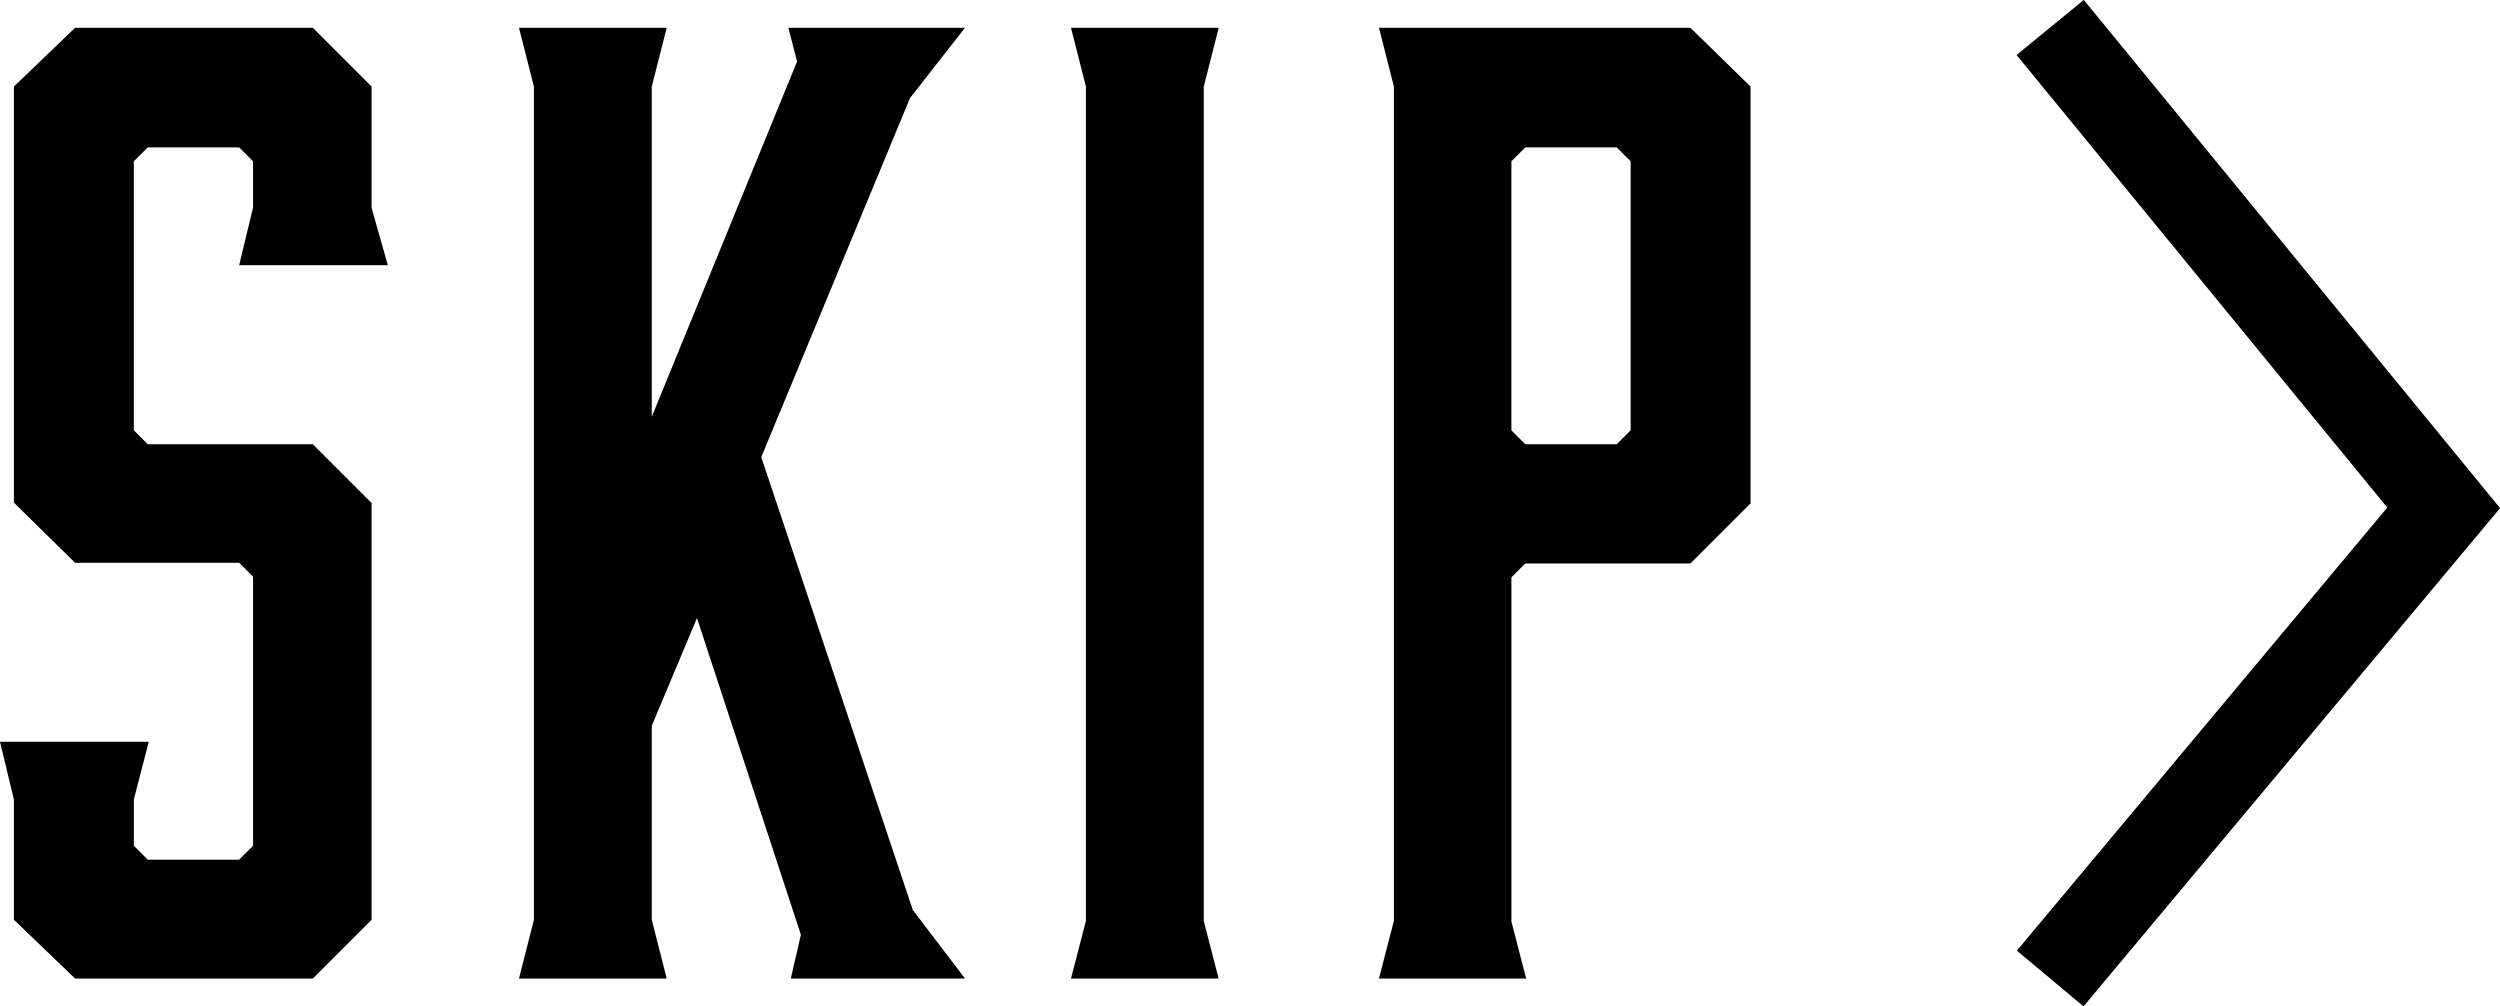
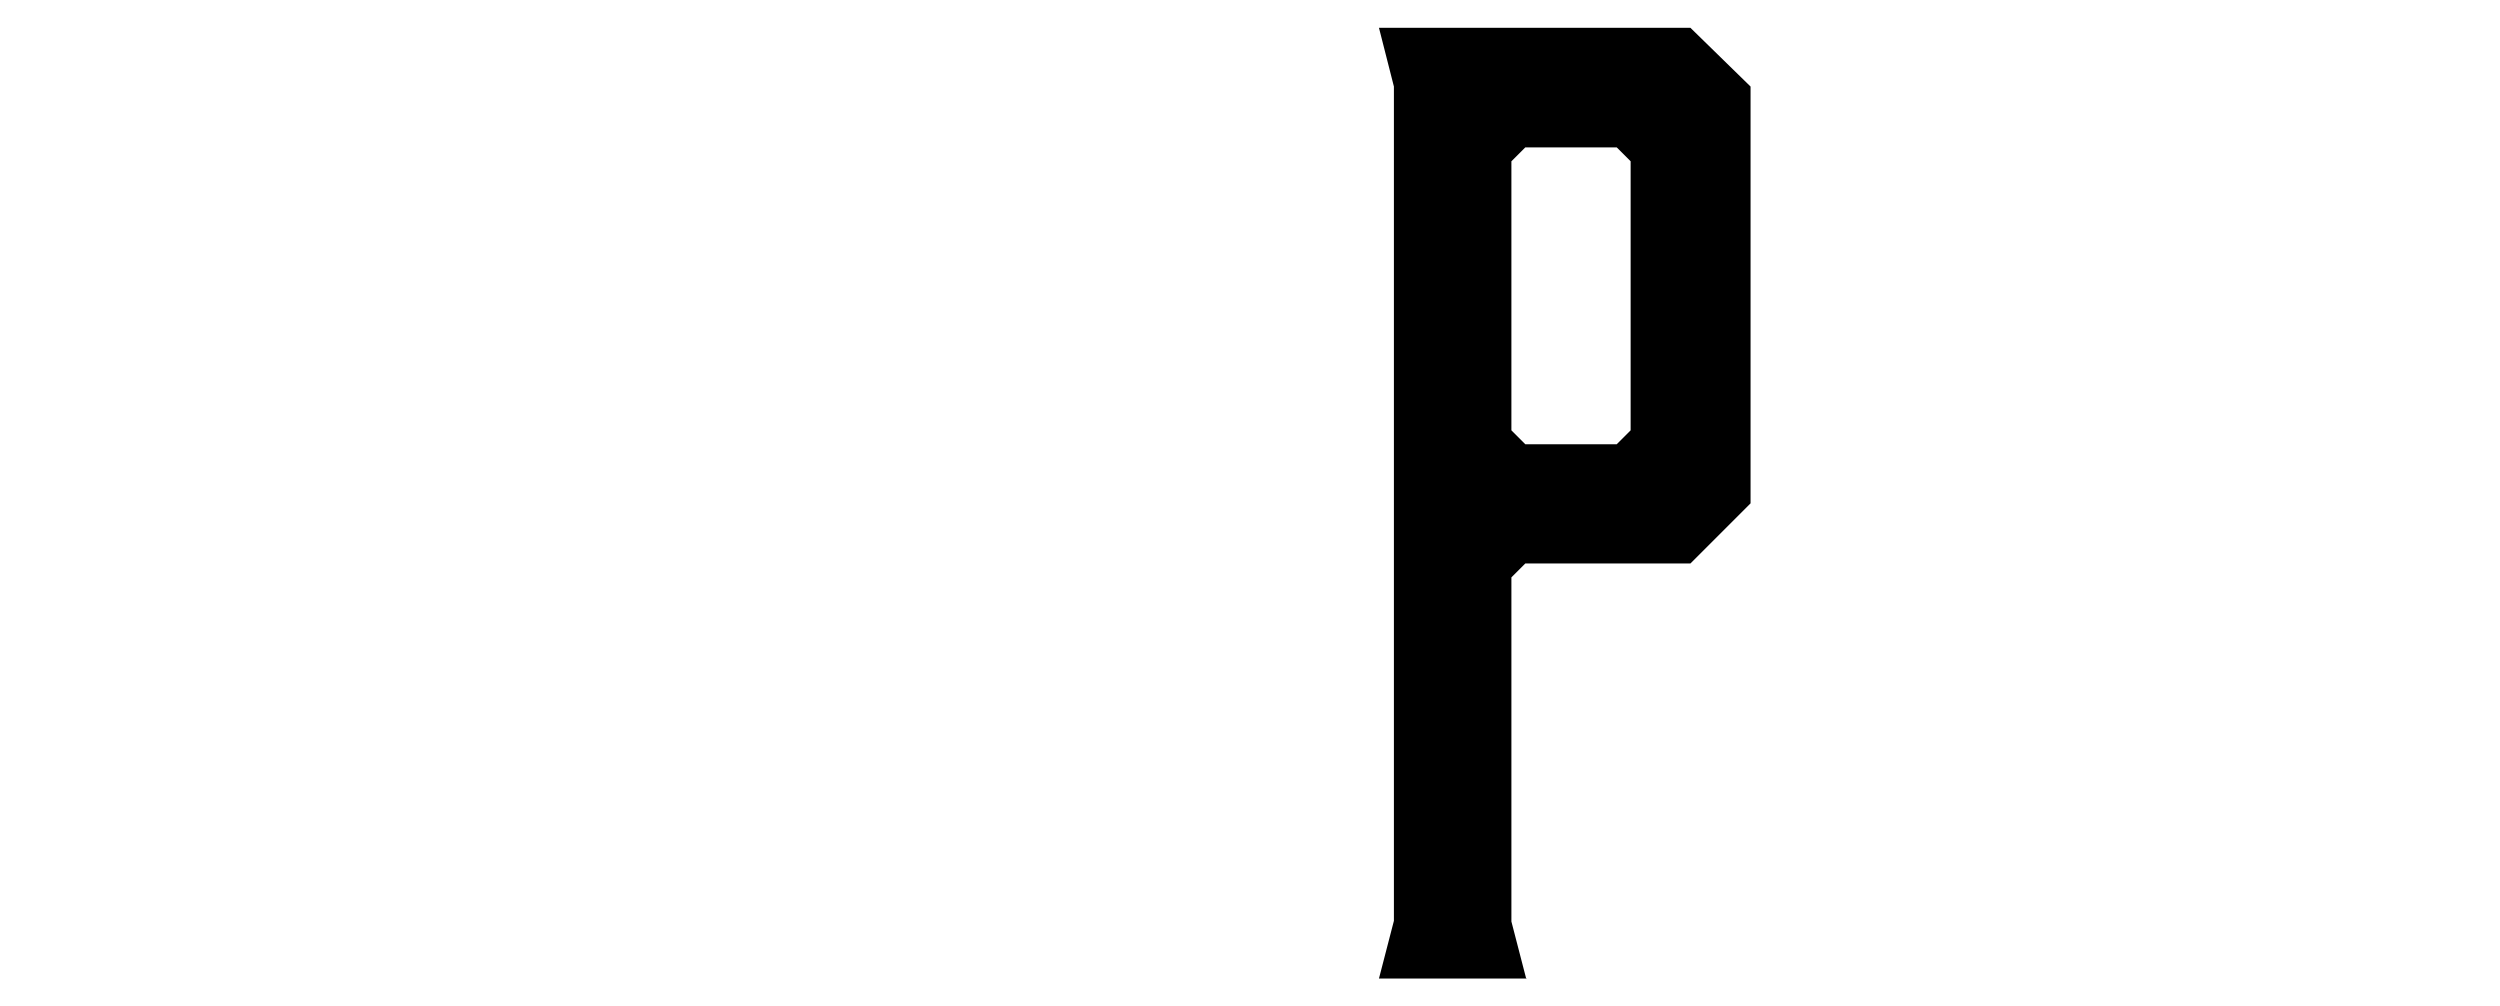
<svg xmlns="http://www.w3.org/2000/svg" id="_レイヤー_2" data-name="レイヤー 2" viewBox="0 0 71.92 28.95">
  <defs>
    <style>
      .cls-1 {
        fill: none;
        stroke: #000;
        stroke-miterlimit: 10;
        stroke-width: 2.5px;
      }
    </style>
  </defs>
  <g id="Intro">
    <g>
      <g>
-         <path d="M11.16,7.63h-4.28l.4-1.66v-1.33l-.4-.4h-2.63l-.4.4v7.74l.4.4h4.75l1.69,1.69v11.99l-1.69,1.69H2.16l-1.76-1.69v-3.46l-.4-1.66h4.28l-.43,1.66v1.33l.4.4h2.63l.4-.4v-7.74l-.4-.4H2.16l-1.76-1.73V2.49l1.76-1.69h6.84l1.69,1.69v3.49l.47,1.66Z" />
-         <path d="M27.75,28.15h-5l.29-1.26-2.99-9.11-1.3,3.1v5.58l.43,1.69h-4.25l.43-1.69V2.49l-.43-1.69h4.25l-.43,1.69v9.5L22.93,1.77l-.25-.97h5.08l-1.58,2.02-4.28,10.33,4.36,13.03,1.51,1.98Z" />
-         <path d="M35.06,28.15h-4.25l.43-1.66V2.49l-.43-1.69h4.25l-.43,1.69v24.01l.43,1.66Z" />
        <path d="M43.92,28.15h-4.25l.43-1.66V2.49l-.43-1.69h8.96l1.73,1.69v11.99l-1.73,1.73h-4.75l-.4.4v9.9l.43,1.66ZM43.88,12.78h2.63l.4-.4v-7.74l-.4-.4h-2.63l-.4.4v7.74l.4.4Z" />
      </g>
-       <polyline class="cls-1" points="58.98 .79 70.3 14.61 58.98 28.15" />
    </g>
  </g>
</svg>